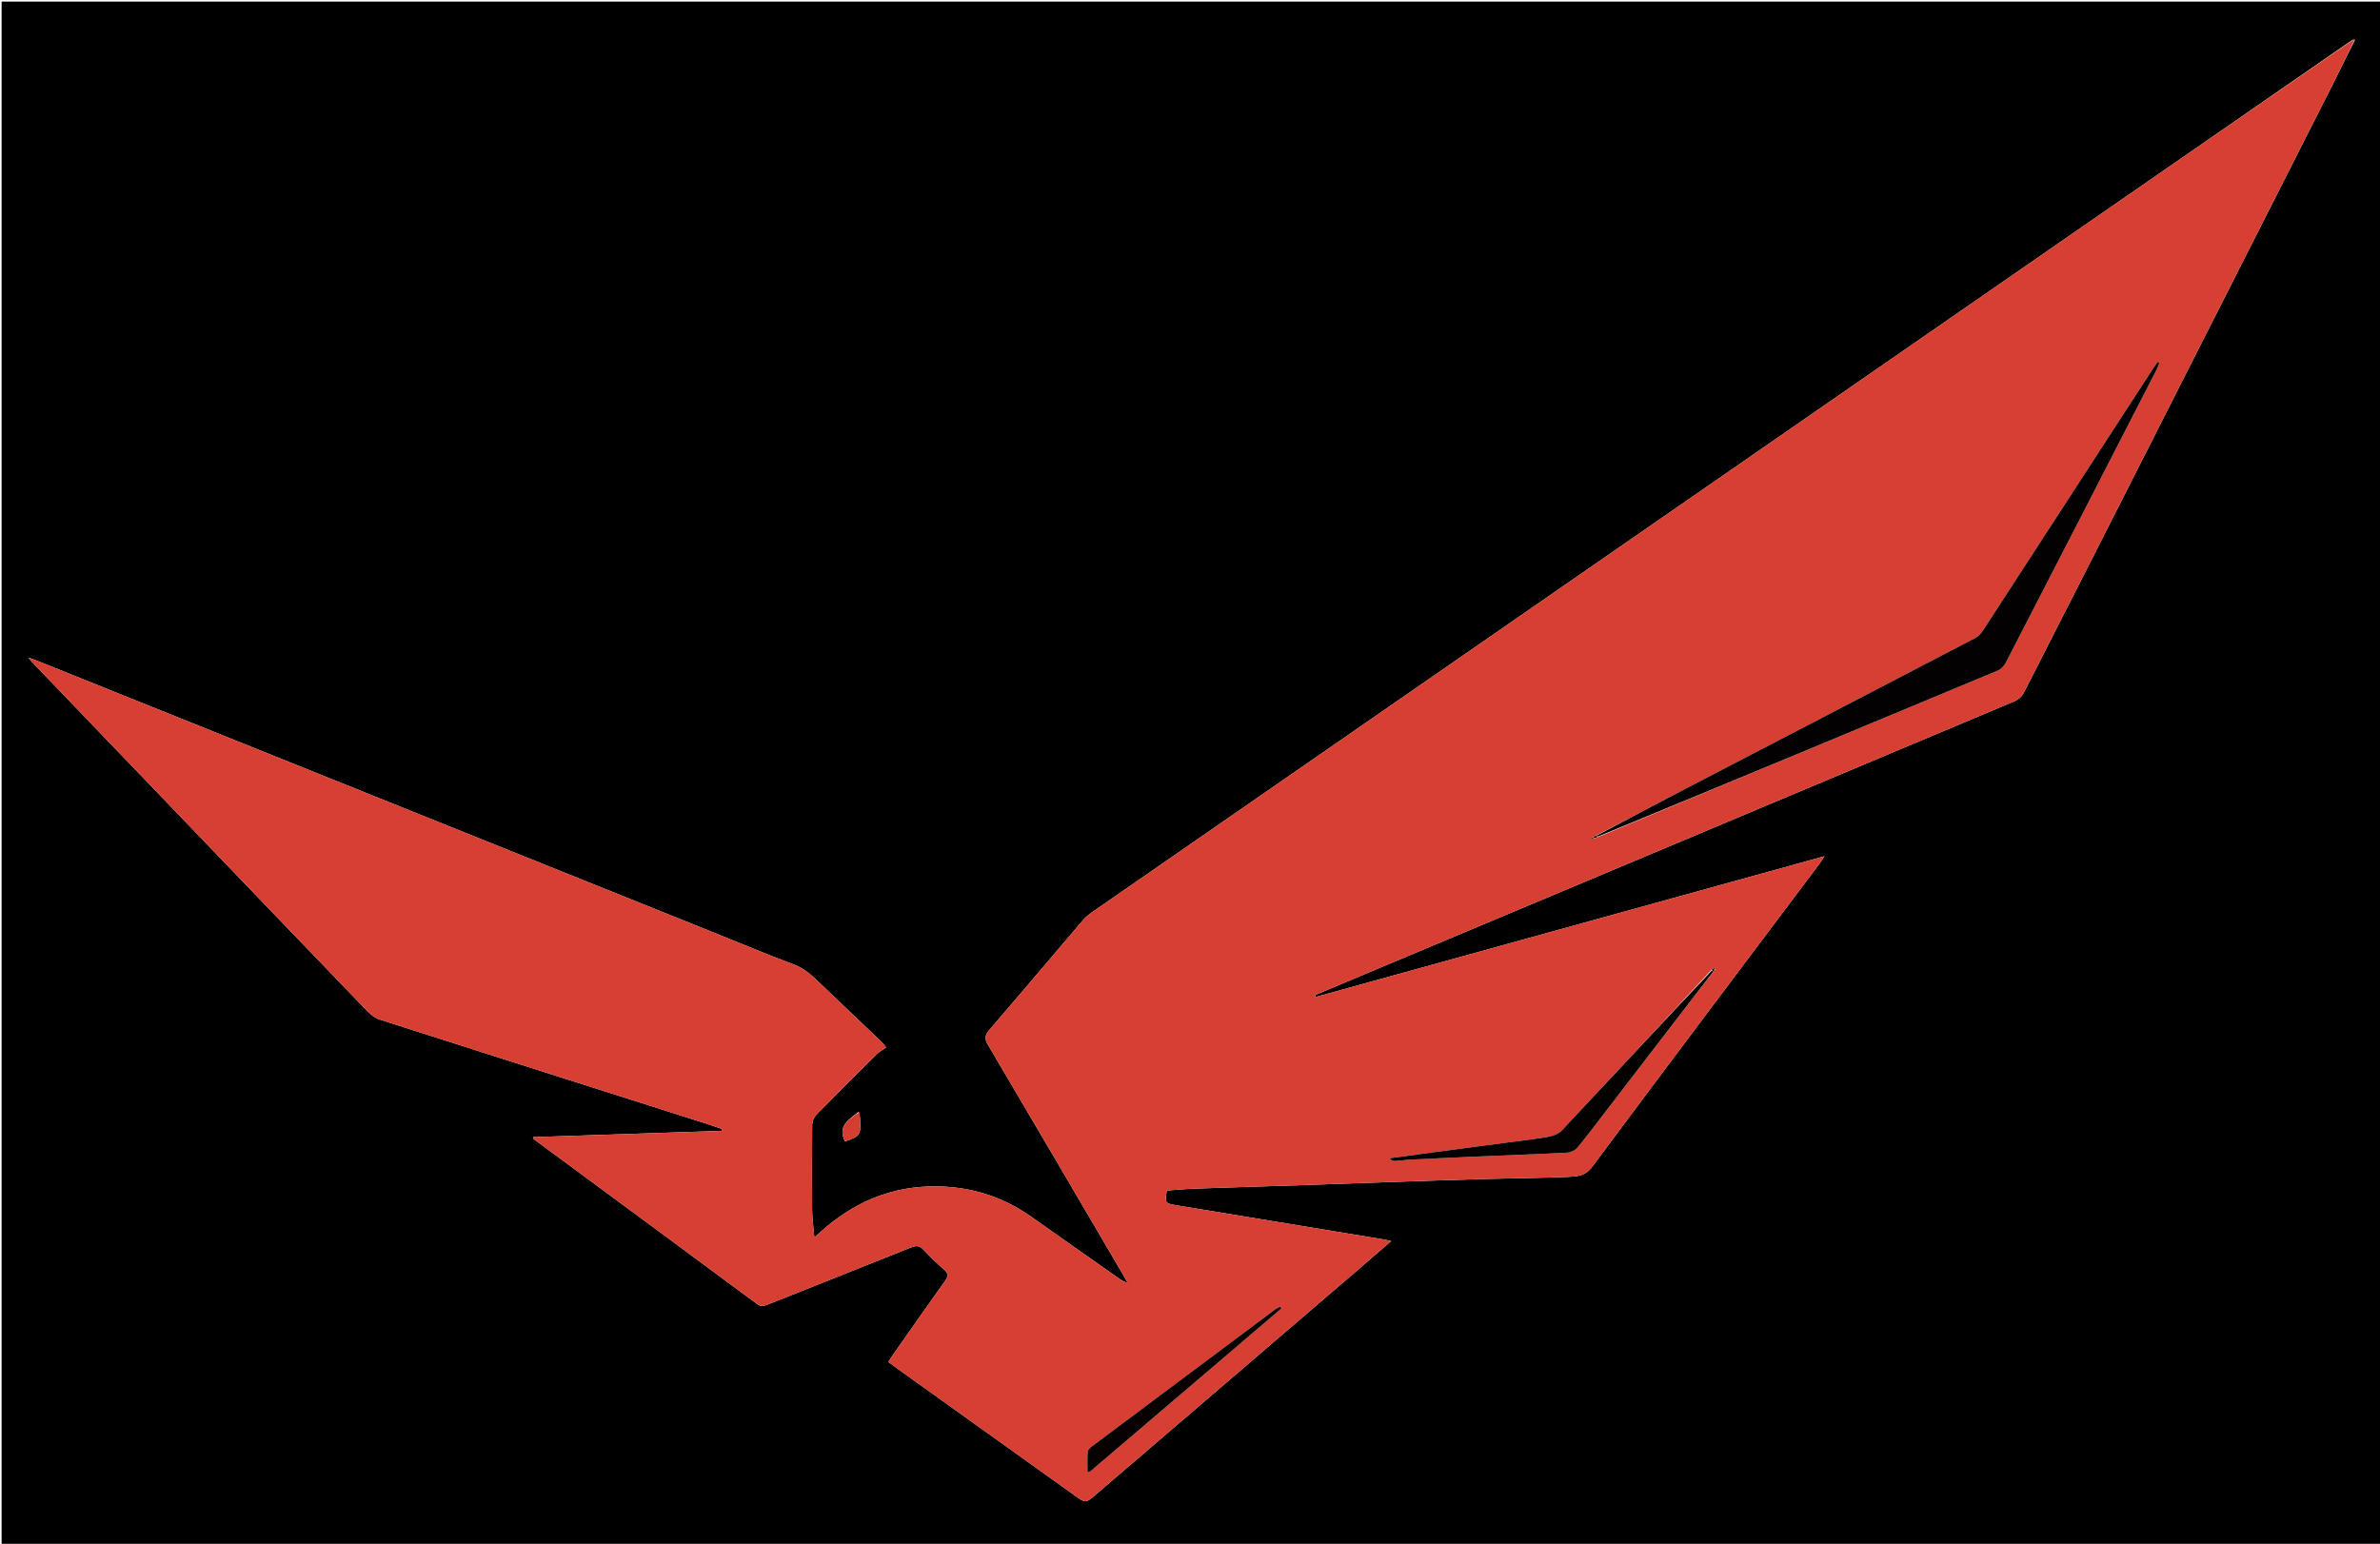
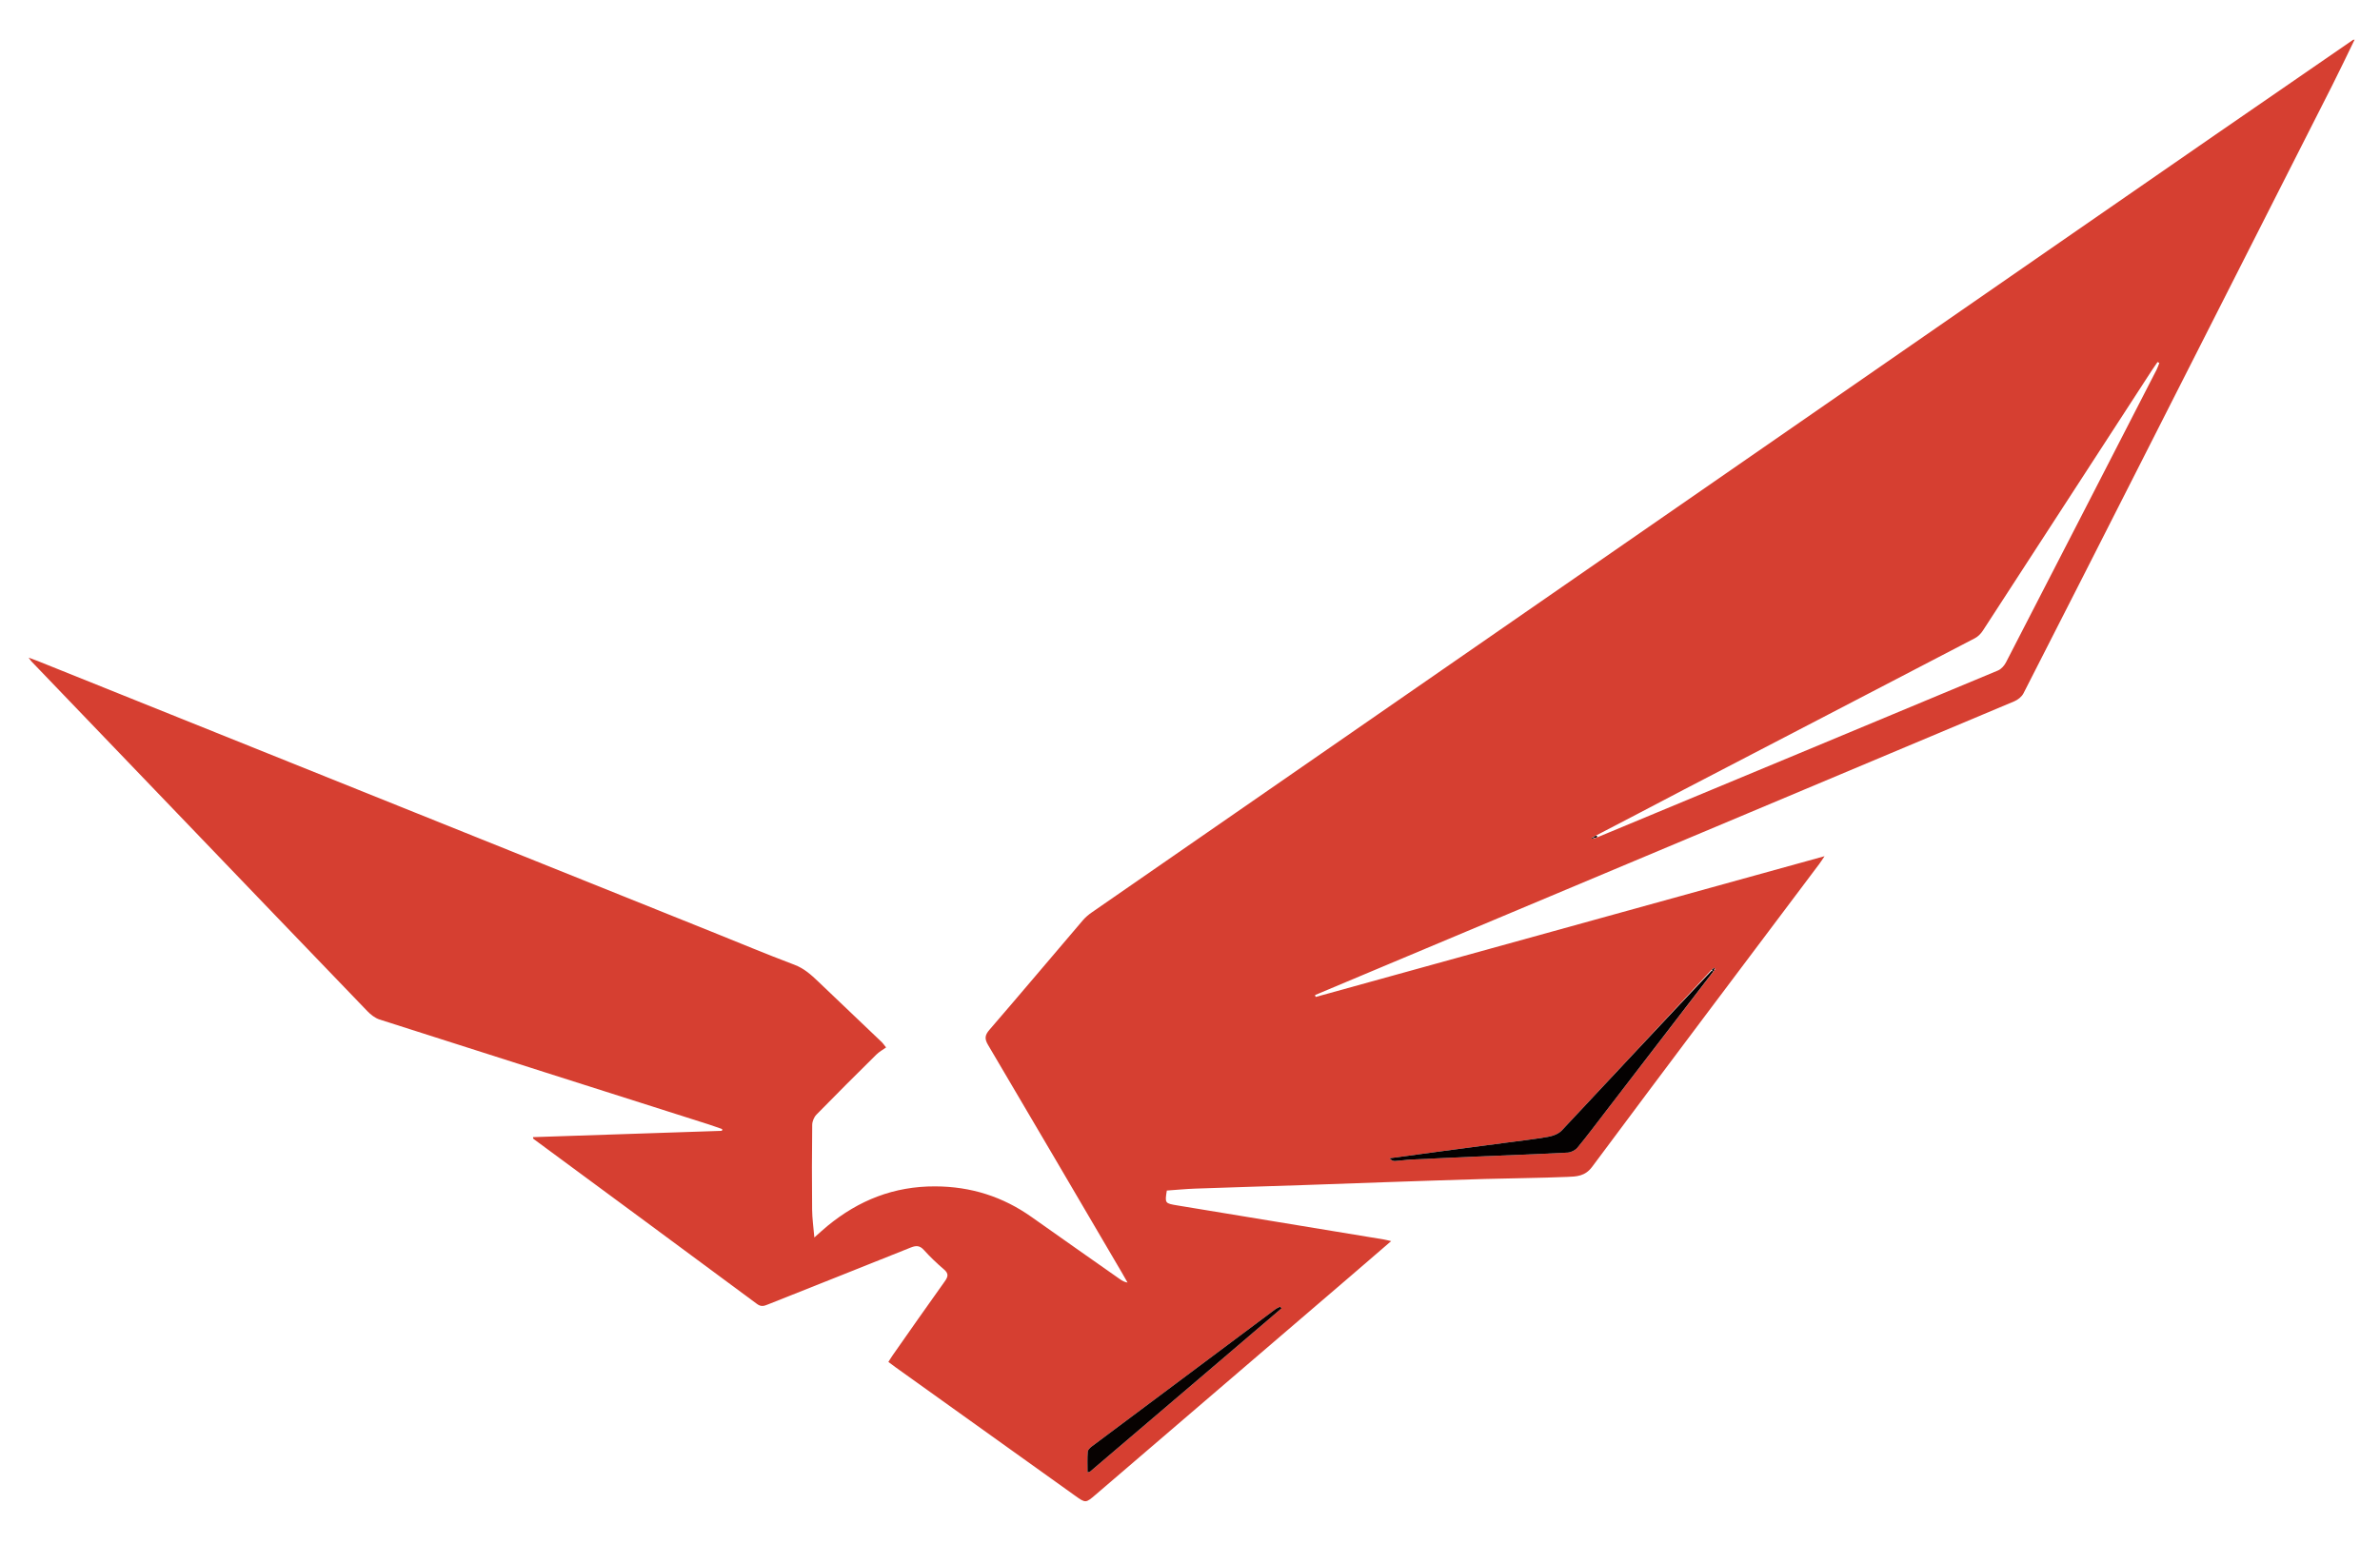
<svg xmlns="http://www.w3.org/2000/svg" id="Layer_1" x="0px" y="0px" width="100%" viewBox="0 0 1486 964" xml:space="preserve">
-   <path fill="#000000" opacity="1" stroke="none" d=" M1065,965   C710,965 355.5,965 1,965   C1,643.667 1,322.333 1,1   C496.333,1 991.667,1 1487,1   C1487,322.333 1487,643.667 1487,965   C1346.5,965 1206,965 1065,965  M1468.863,24.825   C1411.745,64.35 1354.623,103.868 1297.51,143.401   C1092.234,285.493 886.959,427.588 681.707,569.714   C679.679,571.118 677.717,572.757 676.122,574.626   C656.651,597.432 637.341,620.376 617.747,643.075   C614.841,646.442 614.683,648.714 616.906,652.478   C644.847,699.787 672.613,747.199 700.419,794.587   C701.638,796.666 702.811,798.772 704.006,800.866   C702.051,800.544 700.674,799.744 699.376,798.832   C680.978,785.905 662.558,773.01 644.21,760.012   C626.14,747.209 606.292,740.897 583.942,740.805   C558.185,740.7 536.19,749.454 516.64,765.52   C513.903,767.769 511.31,770.194 508.456,772.708   C507.937,766.525 507.121,760.955 507.066,755.378   C506.892,737.714 506.91,720.047 507.12,702.384   C507.145,700.22 508.249,697.552 509.76,696.004   C522.102,683.367 534.627,670.909 547.188,658.489   C548.939,656.758 551.188,655.532 553.245,654.044   C551.695,652.105 551.26,651.411 550.686,650.864   C537.431,638.214 524.145,625.596 510.901,612.935   C506.459,608.688 502.08,604.714 496.02,602.426   C478.431,595.786 461.079,588.516 443.629,581.505   C303.591,525.245 163.552,468.987 23.511,412.734   C22.01,412.131 20.476,411.609 17.88,410.651   C19.004,412.173 19.257,412.607 19.595,412.959   C49.929,444.566 80.272,476.164 110.608,507.77   C150.173,548.989 189.711,590.233 229.35,631.381   C231.459,633.569 234.159,635.703 236.985,636.609   C305.429,658.536 373.929,680.29 442.413,702.09   C445.293,703.007 448.126,704.074 450.981,705.07   C450.897,705.423 450.814,705.775 450.731,706.127   C411.422,707.439 372.113,708.751 332.805,710.063   C332.74,711.171 333.241,711.268 333.612,711.541   C380,745.749 426.4,779.941 472.701,814.267   C475.287,816.184 477.177,815.449 479.529,814.512   C509.208,802.687 538.916,790.938 568.561,779.028   C571.889,777.691 574.203,777.592 576.829,780.514   C580.717,784.839 584.974,788.876 589.392,792.666   C592.389,795.236 592.026,797.13 589.906,800.087   C578.939,815.383 568.189,830.833 557.376,846.238   C556.455,847.551 555.632,848.933 554.674,850.423   C556.479,851.766 557.921,852.876 559.4,853.934   C596.651,880.589 633.906,907.24 671.162,933.888   C677.882,938.694 677.859,938.652 684.151,933.256   C737.387,887.593 790.637,841.945 843.877,796.286   C851.92,789.388 859.932,782.455 868.597,774.987   C866.464,774.503 865.231,774.155 863.974,773.947   C821.112,766.873 778.248,759.817 735.385,752.748   C727.258,751.408 727.262,751.389 728.531,743.41   C734.438,742.999 740.352,742.414 746.279,742.204   C768.811,741.404 791.348,740.748 813.881,739.995   C830.947,739.424 848.01,738.764 865.076,738.187   C885.665,737.491 906.253,736.774 926.846,736.19   C944.122,735.701 961.411,735.593 978.677,734.883   C984.296,734.652 989.64,734.569 994.08,728.598   C1041.105,665.37 1088.57,602.47 1135.905,539.473   C1136.854,538.21 1137.692,536.862 1139.208,534.632   C1032.575,564.129 927.009,593.33 821.444,622.531   C821.318,622.135 821.193,621.739 821.068,621.343   C836.37,614.914 851.671,608.481 866.975,602.055   C997.229,547.366 1127.487,492.689 1257.698,437.9   C1259.924,436.963 1262.322,435.048 1263.394,432.952   C1288.326,384.202 1313.096,335.369 1337.876,286.54   C1377.269,208.918 1416.662,131.296 1456.013,53.652   C1460.816,44.175 1465.357,34.564 1470.417,24.85   C1470.099,24.74 1469.781,24.63 1468.863,24.825  M536.091,694.22   C530.283,699.045 522.601,703.008 527.653,712.746   C537.021,709.413 537.416,708.866 537.046,699.551   C536.98,697.896 536.886,696.243 536.091,694.22  z" />
  <path fill="#D63F31" opacity="1" stroke="none" d=" M1470.019,25.016   C1465.357,34.564 1460.816,44.175 1456.013,53.652   C1416.662,131.296 1377.269,208.918 1337.876,286.54   C1313.096,335.369 1288.326,384.202 1263.394,432.952   C1262.322,435.048 1259.924,436.963 1257.698,437.9   C1127.487,492.689 997.229,547.366 866.975,602.055   C851.671,608.481 836.37,614.914 821.068,621.343   C821.193,621.739 821.318,622.135 821.444,622.531   C927.009,593.33 1032.575,564.129 1139.208,534.632   C1137.692,536.862 1136.854,538.21 1135.905,539.473   C1088.57,602.47 1041.105,665.37 994.08,728.598   C989.64,734.569 984.296,734.652 978.677,734.883   C961.411,735.593 944.122,735.701 926.846,736.19   C906.253,736.774 885.665,737.491 865.076,738.187   C848.01,738.764 830.947,739.424 813.881,739.995   C791.348,740.748 768.811,741.404 746.279,742.204   C740.352,742.414 734.438,742.999 728.531,743.41   C727.262,751.389 727.258,751.408 735.385,752.748   C778.248,759.817 821.112,766.873 863.974,773.947   C865.231,774.155 866.464,774.503 868.597,774.987   C859.932,782.455 851.92,789.388 843.877,796.286   C790.637,841.945 737.387,887.593 684.151,933.256   C677.859,938.652 677.882,938.694 671.162,933.888   C633.906,907.24 596.651,880.589 559.4,853.934   C557.921,852.876 556.479,851.766 554.674,850.423   C555.632,848.933 556.455,847.551 557.376,846.238   C568.189,830.833 578.939,815.383 589.906,800.087   C592.026,797.13 592.389,795.236 589.392,792.666   C584.974,788.876 580.717,784.839 576.829,780.514   C574.203,777.592 571.889,777.691 568.561,779.028   C538.916,790.938 509.208,802.687 479.529,814.512   C477.177,815.449 475.287,816.184 472.701,814.267   C426.4,779.941 380,745.749 333.612,711.541   C333.241,711.268 332.74,711.171 332.805,710.063   C372.113,708.751 411.422,707.439 450.731,706.127   C450.814,705.775 450.897,705.423 450.981,705.07   C448.126,704.074 445.293,703.007 442.413,702.09   C373.929,680.29 305.429,658.536 236.985,636.609   C234.159,635.703 231.459,633.569 229.35,631.381   C189.711,590.233 150.173,548.989 110.608,507.77   C80.272,476.164 49.929,444.566 19.595,412.959   C19.257,412.607 19.004,412.173 17.88,410.651   C20.476,411.609 22.01,412.131 23.511,412.734   C163.552,468.987 303.591,525.245 443.629,581.505   C461.079,588.516 478.431,595.786 496.02,602.426   C502.08,604.714 506.459,608.688 510.901,612.935   C524.145,625.596 537.431,638.214 550.686,650.864   C551.26,651.411 551.695,652.105 553.245,654.044   C551.188,655.532 548.939,656.758 547.188,658.489   C534.627,670.909 522.102,683.367 509.76,696.004   C508.249,697.552 507.145,700.22 507.12,702.384   C506.91,720.047 506.892,737.714 507.066,755.378   C507.121,760.955 507.937,766.525 508.456,772.708   C511.31,770.194 513.903,767.769 516.64,765.52   C536.19,749.454 558.185,740.7 583.942,740.805   C606.292,740.897 626.14,747.209 644.21,760.012   C662.558,773.01 680.978,785.905 699.376,798.832   C700.674,799.744 702.051,800.544 704.006,800.866   C702.811,798.772 701.638,796.666 700.419,794.587   C672.613,747.199 644.847,699.787 616.906,652.478   C614.683,648.714 614.841,646.442 617.747,643.075   C637.341,620.376 656.651,597.432 676.122,574.626   C677.717,572.757 679.679,571.118 681.707,569.714   C886.959,427.588 1092.234,285.493 1297.51,143.401   C1354.623,103.868 1411.745,64.35 1469.301,24.798   C1469.739,24.771 1470.019,25.016 1470.019,25.016  M1070.847,605.184   C1070.69,604.88 1070.534,604.575 1070.377,604.271   C1070.176,604.439 1069.975,604.606 1069.306,604.948   C1069.012,605.144 1068.832,605.415 1068.168,606.064   C1037.206,639.359 1006.293,672.7 975.172,705.847   C973.161,707.99 969.675,709.317 966.668,709.849   C957.896,711.402 949.021,712.369 940.183,713.546   C926.645,715.348 913.103,717.121 899.565,718.928   C888.889,720.353 878.217,721.811 867.543,723.254   C868.698,724.571 869.903,725.031 871.077,724.962   C874.53,724.759 877.964,724.211 881.417,724.038   C894.814,723.369 908.213,722.758 921.614,722.188   C940.671,721.379 959.735,720.715 978.782,719.719   C980.912,719.608 983.569,718.26 984.927,716.615   C991.074,709.168 996.854,701.417 1002.745,693.759   C1025.089,664.711 1047.425,635.656 1070.08,606.324   C1070.281,606.121 1070.446,605.893 1070.847,605.184  M995.971,523.345   C996.486,523.123 997.001,522.901 998.224,522.46   C1081.324,487.899 1164.432,453.356 1247.479,418.669   C1249.511,417.821 1251.419,415.649 1252.466,413.619   C1283.911,352.699 1315.243,291.72 1346.571,230.74   C1347.245,229.43 1347.679,227.996 1348.225,226.62   C1347.849,226.435 1347.474,226.249 1347.098,226.064   C1346,227.663 1344.866,229.239 1343.81,230.866   C1308.558,285.197 1273.327,339.541 1238.013,393.832   C1236.808,395.685 1235.036,397.492 1233.1,398.501   C1172.462,430.123 1111.757,461.618 1051.095,493.195   C1032.957,502.636 1014.913,512.261 996.241,521.87   C995.78,522.193 995.318,522.516 994.261,522.891   C993.991,523.161 993.721,523.432 993.451,523.702   C994.106,523.618 994.761,523.533 995.971,523.345  M757.181,853.665   C771.497,841.439 785.812,829.214 800.128,816.988   C799.859,816.621 799.591,816.253 799.322,815.885   C798.256,816.466 797.1,816.927 796.137,817.646   C757.968,846.129 719.811,874.628 681.691,903.176   C680.586,904.003 679.223,905.335 679.136,906.517   C678.825,910.723 679.014,914.965 679.014,919.357   C679.998,919.098 680.377,919.109 680.591,918.927   C705.947,897.333 731.292,875.725 757.181,853.665  z" />
-   <path fill="#D33E30" opacity="1" stroke="none" d=" M536.448,694.404   C536.886,696.243 536.98,697.896 537.046,699.551   C537.416,708.866 537.021,709.413 527.653,712.746   C522.601,703.008 530.283,699.045 536.448,694.404  z" />
  <path fill="#D63F31" opacity="1" stroke="none" d=" M1469.601,24.645   C1469.781,24.63 1470.099,24.74 1470.218,24.933   C1470.019,25.016 1469.739,24.771 1469.601,24.645  z" />
-   <path fill="#030101" opacity="1" stroke="none" d=" M996.826,521.802   C1014.913,512.261 1032.957,502.636 1051.095,493.195   C1111.757,461.618 1172.462,430.123 1233.1,398.501   C1235.036,397.492 1236.808,395.685 1238.013,393.832   C1273.327,339.541 1308.558,285.197 1343.81,230.866   C1344.866,229.239 1346,227.663 1347.098,226.064   C1347.474,226.249 1347.849,226.435 1348.225,226.62   C1347.679,227.996 1347.245,229.43 1346.571,230.74   C1315.243,291.72 1283.911,352.699 1252.466,413.619   C1251.419,415.649 1249.511,417.821 1247.479,418.669   C1164.432,453.356 1081.324,487.899 997.702,522.347   C997.061,522.09 996.944,521.946 996.826,521.802  z" />
  <path fill="#040101" opacity="1" stroke="none" d=" M1069.763,606.604   C1047.425,635.656 1025.089,664.711 1002.745,693.759   C996.854,701.417 991.074,709.168 984.927,716.615   C983.569,718.26 980.912,719.608 978.782,719.719   C959.735,720.715 940.671,721.379 921.614,722.188   C908.213,722.758 894.814,723.369 881.417,724.038   C877.964,724.211 874.53,724.759 871.077,724.962   C869.903,725.031 868.698,724.571 867.543,723.254   C878.217,721.811 888.889,720.353 899.565,718.928   C913.103,717.121 926.645,715.348 940.183,713.546   C949.021,712.369 957.896,711.402 966.668,709.849   C969.675,709.317 973.161,707.99 975.172,705.847   C1006.293,672.7 1037.206,639.359 1068.713,606.127   C1069.426,606.328 1069.595,606.466 1069.763,606.604  z" />
  <path fill="#070201" opacity="1" stroke="none" d=" M756.909,853.891   C731.292,875.725 705.947,897.333 680.591,918.927   C680.377,919.109 679.998,919.098 679.014,919.357   C679.014,914.965 678.825,910.723 679.136,906.517   C679.223,905.335 680.586,904.003 681.691,903.176   C719.811,874.628 757.968,846.129 796.137,817.646   C797.1,816.927 798.256,816.466 799.322,815.885   C799.591,816.253 799.859,816.621 800.128,816.988   C785.812,829.214 771.497,841.439 756.909,853.891  z" />
-   <path fill="#030101" opacity="1" stroke="none" d=" M994.857,522.839   C995.318,522.516 995.78,522.193 996.534,521.836   C996.944,521.946 997.061,522.09 997.348,522.457   C997.001,522.901 996.486,523.123 995.554,523.244   C995.137,523.143 994.857,522.839 994.857,522.839  z" />
+   <path fill="#030101" opacity="1" stroke="none" d=" M994.857,522.839   C995.318,522.516 995.78,522.193 996.534,521.836   C996.944,521.946 997.061,522.09 997.348,522.457   C997.001,522.901 996.486,523.123 995.554,523.244   z" />
  <path fill="#030101" opacity="1" stroke="none" d=" M995.276,523.296   C994.761,523.533 994.106,523.618 993.451,523.702   C993.721,523.432 993.991,523.161 994.559,522.865   C994.857,522.839 995.137,523.143 995.276,523.296  z" />
  <path fill="#040101" opacity="1" stroke="none" d=" M1069.773,604.773   C1069.975,604.606 1070.176,604.439 1070.377,604.271   C1070.534,604.575 1070.69,604.88 1070.513,605.194   C1070.043,605.06 1069.908,604.917 1069.773,604.773  z" />
  <path fill="#040101" opacity="1" stroke="none" d=" M1070.378,605.421   C1070.446,605.893 1070.281,606.121 1069.922,606.464   C1069.595,606.466 1069.426,606.328 1069.01,605.976   C1068.832,605.415 1069.012,605.144 1069.539,604.861   C1069.908,604.917 1070.043,605.06 1070.378,605.421  z" />
</svg>